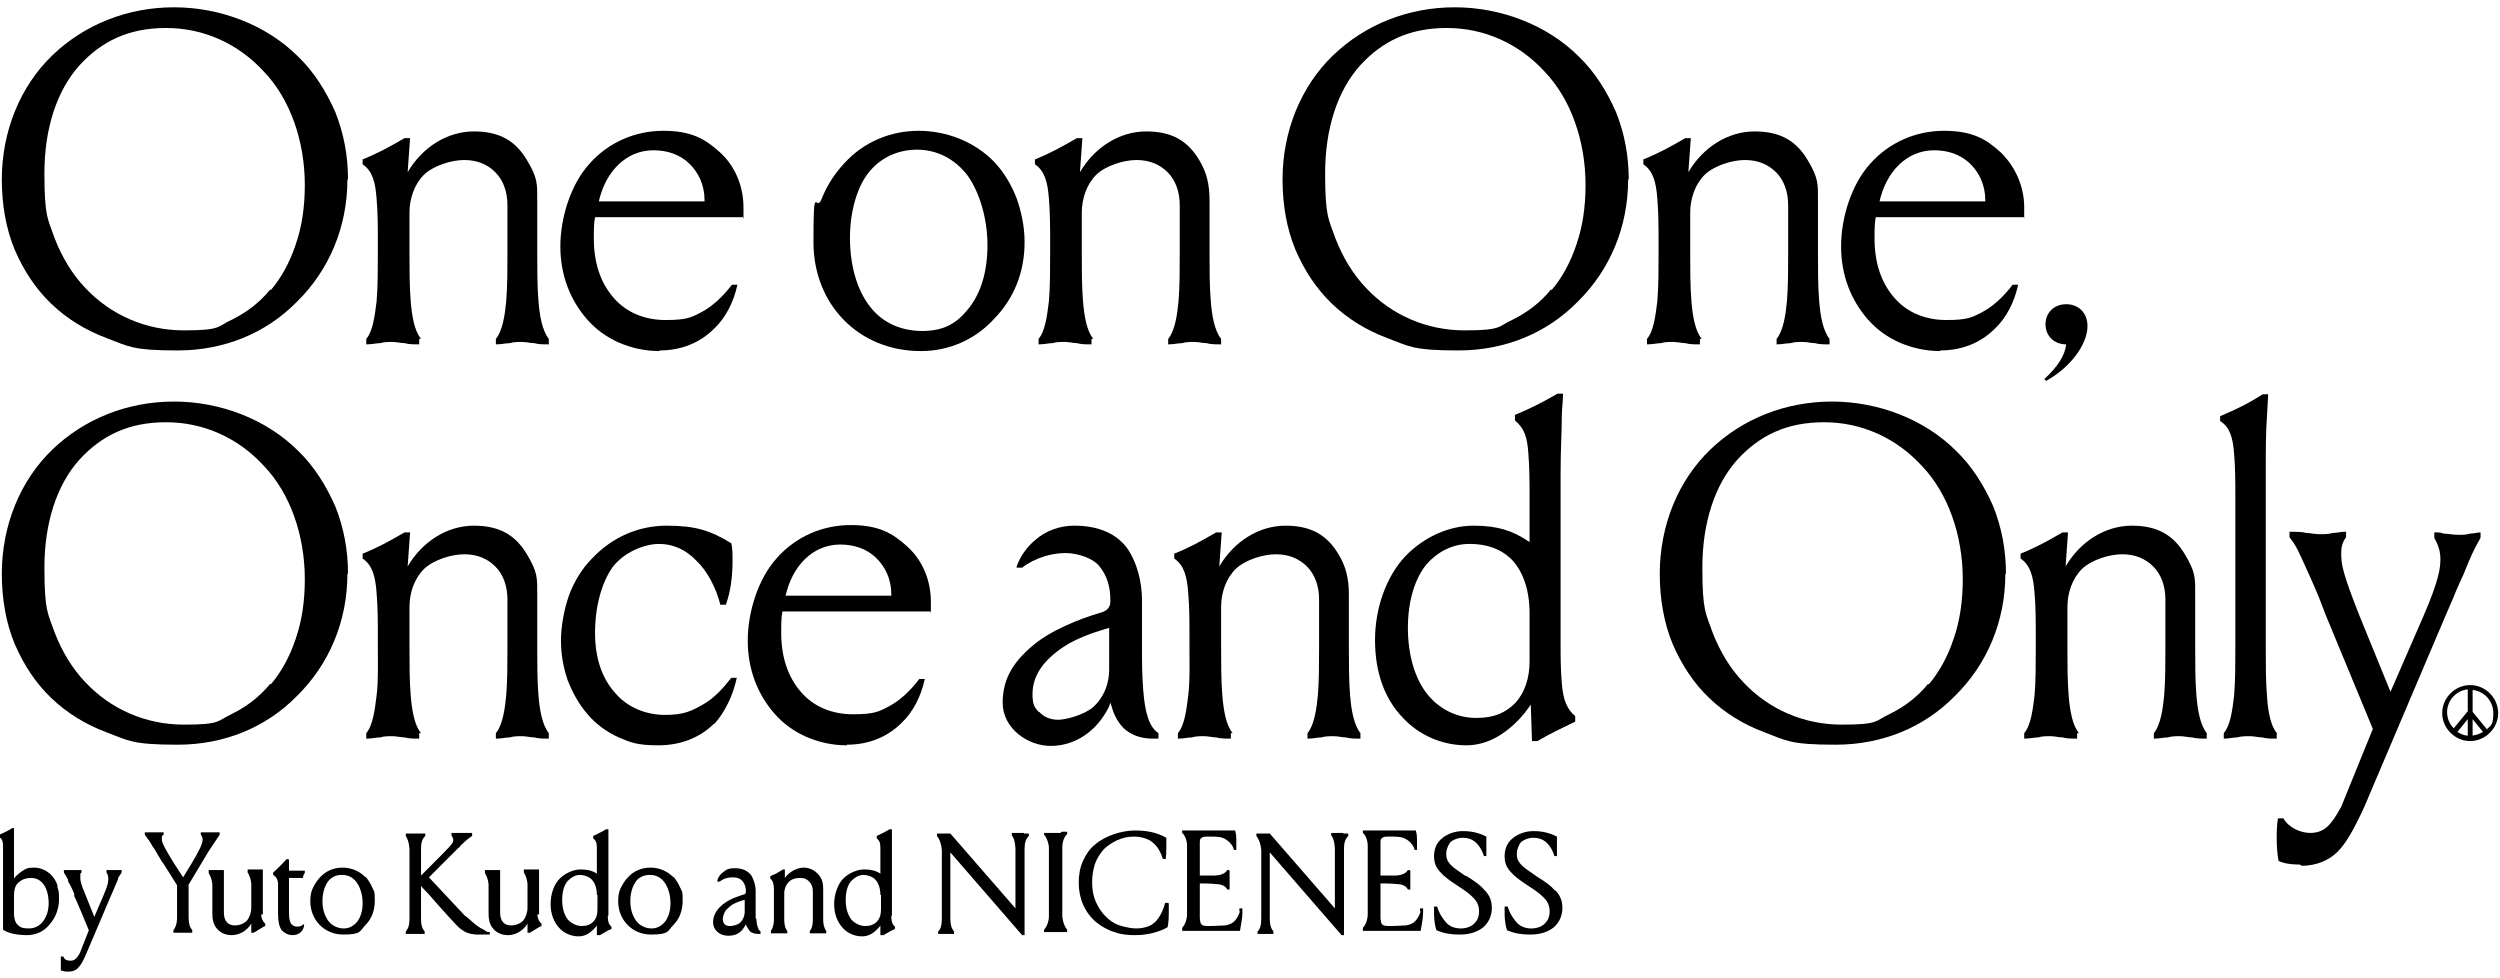
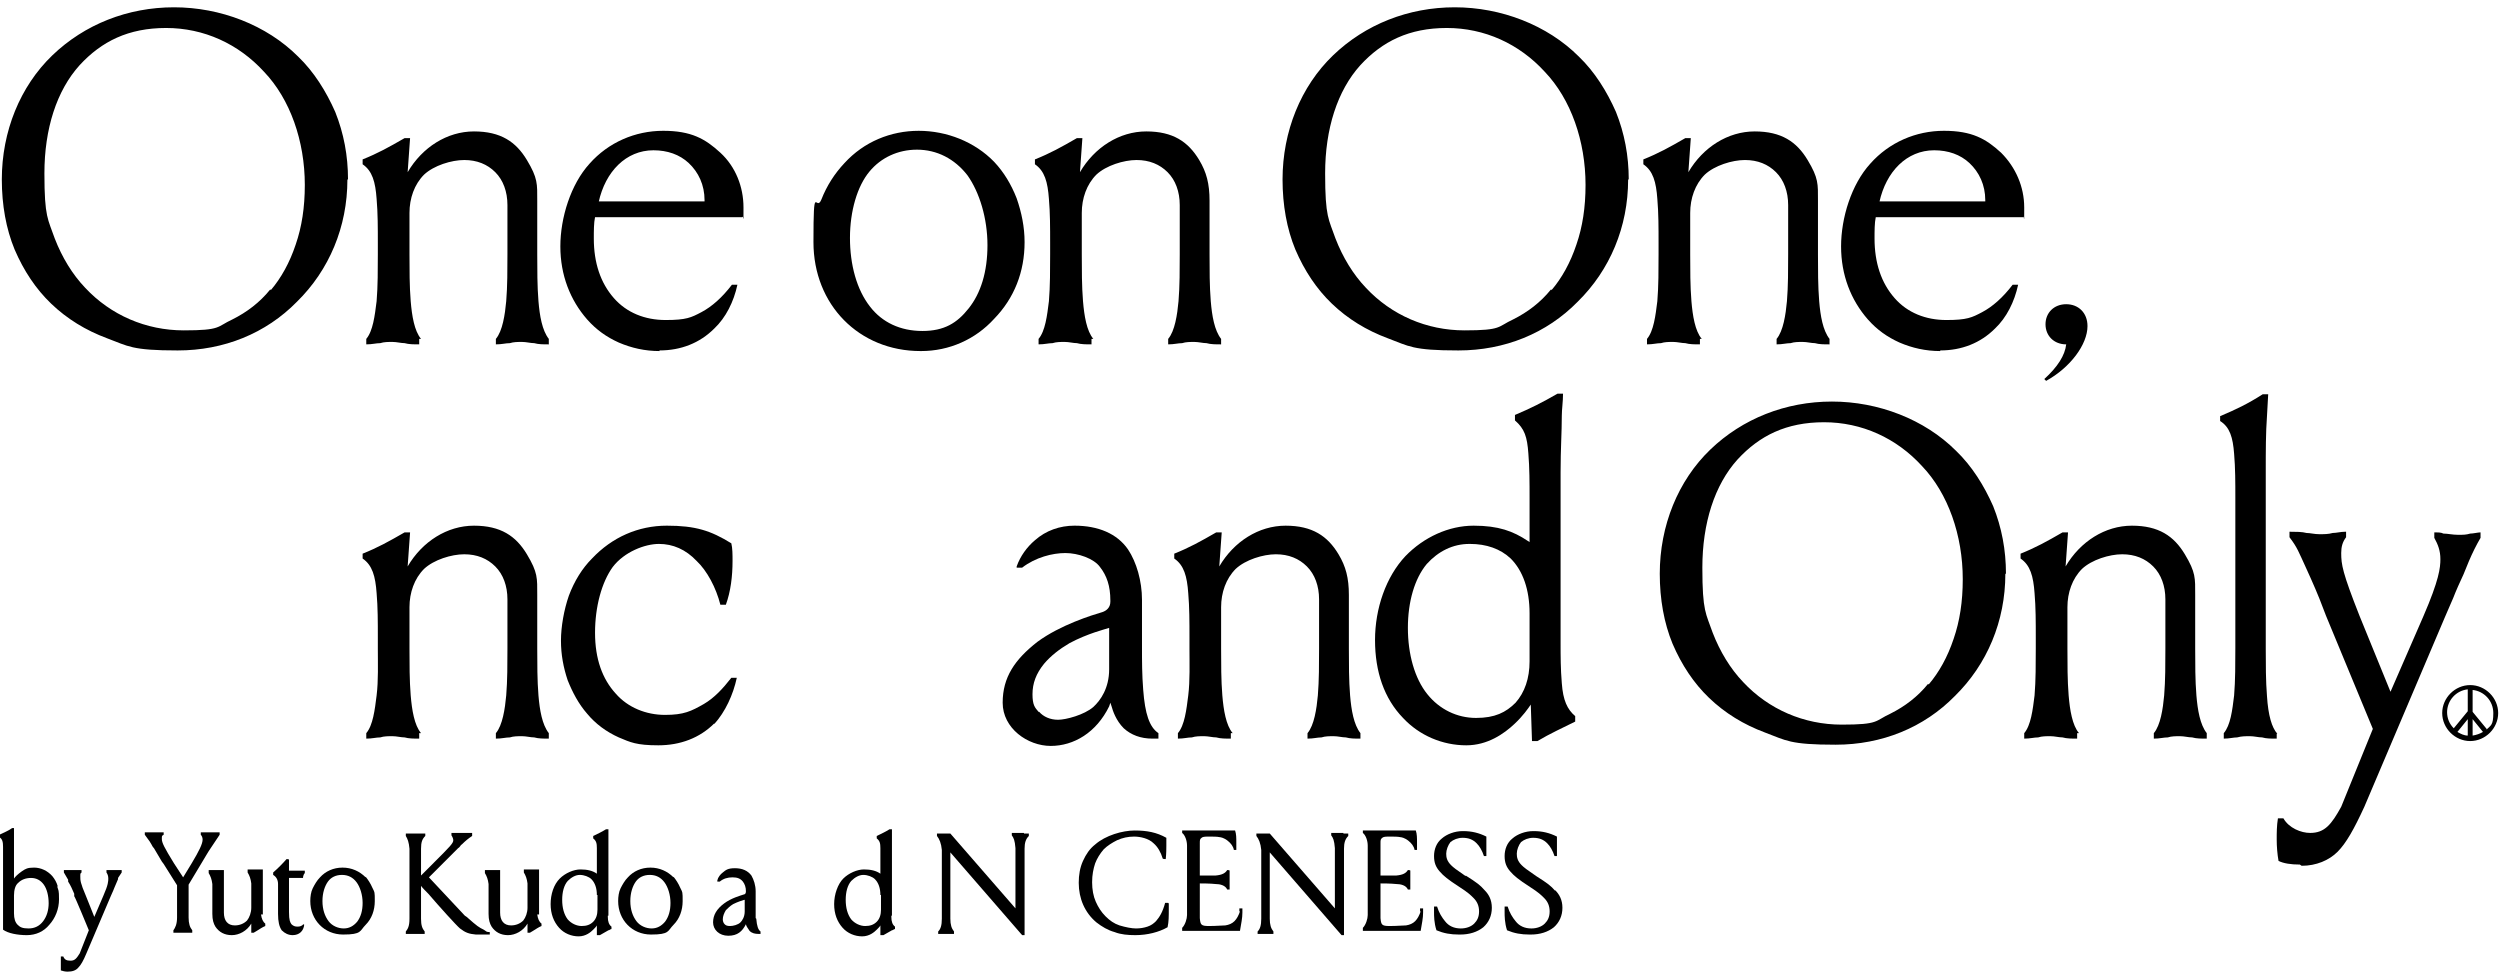
<svg xmlns="http://www.w3.org/2000/svg" id="_レイヤー_1" version="1.1" viewBox="0 0 410.9 160.7">
  <g>
    <path d="M57.1,29.5c0,7.8-3,14.9-8.3,20.1-5.1,5.2-12,8-19.6,8s-8.1-.7-11.6-2-6.6-3.2-9.2-5.7c-2.5-2.4-4.5-5.4-6-8.9-1.4-3.4-2.1-7.3-2.1-11.5,0-7.9,3-15.3,8.3-20.4C13.9,4,21,1.2,28.6,1.2s15.2,2.9,20.4,8.1c2.6,2.5,4.6,5.7,6.1,9.1,1.4,3.5,2.1,7.2,2.1,11.1h0ZM44.5,47.7c1.7-2,3.1-4.5,4.1-7.5,1-2.9,1.5-6.1,1.5-9.8,0-7.2-2.4-14.1-6.7-18.6-4.2-4.6-9.9-7.2-16.1-7.2s-10.6,2.2-14.2,6.1c-3.8,4.2-5.8,10.5-5.8,17.8s.6,7.5,1.7,10.7c1.2,3.1,2.9,5.9,5,8.1,4.2,4.5,10,7,16.2,7s5.4-.6,8-1.8c2.4-1.2,4.5-2.8,6.2-4.9h.1Z" />
    <path d="M68.9,55.7v.9h0c-.9,0-1.7,0-2.4-.2-.6,0-1.3-.2-2-.2s-1.4,0-2,.2c-.7,0-1.3.2-2.3.2h0v-.9c1.1-1.3,1.4-3.8,1.7-6.2.2-2.4.2-5.3.2-7.7v-1.9c0-2.4,0-4.9-.2-7.2-.2-2.8-.7-4.6-2.3-5.7v-.8c2.5-1,4.3-2,6.9-3.5h.9l-.4,5.6c2.4-4.1,6.5-6.7,10.9-6.7s6.9,1.7,8.7,4.7,1.7,3.9,1.7,6.7v8.8c0,2.4,0,5.3.2,7.7s.6,4.8,1.7,6.2v.9h0c-.9,0-1.7,0-2.4-.2-.6,0-1.3-.2-2-.2s-1.4,0-2,.2c-.7,0-1.3.2-2.3.2h0v-.9c1.1-1.3,1.5-4,1.7-6.2.2-2.4.2-5.3.2-7.7v-8.1c0-2.2-.7-4.1-2-5.4s-3-2-5.1-2-5,.9-6.6,2.4c-1.6,1.6-2.4,3.9-2.4,6.3v6.8c0,2.4,0,5.3.2,7.7s.6,4.9,1.7,6.2h-.3,0Z" />
    <path d="M108.4,57.7c-2.4,0-4.6-.5-6.7-1.4-2-.9-3.7-2.1-5.2-3.8-2.8-3.2-4.4-7.3-4.4-12s1.7-10.2,4.8-13.6c3.1-3.5,7.5-5.4,12.1-5.4s6.9,1.3,9.4,3.6,3.8,5.6,3.8,9,0,1.1-.2,1.6h-24.2c-.2.9-.2,2.3-.2,3.5,0,4,1.1,7.3,3.3,9.8,2.1,2.4,5.1,3.6,8.5,3.6s4.2-.4,5.9-1.3c1.7-.9,3.4-2.4,5-4.5h.9c-.6,2.8-1.9,5.4-3.8,7.2-2.4,2.4-5.5,3.6-9,3.6h0ZM98.3,33.1h17.5v-.2c0-2.5-1-4.6-2.6-6.1-1.5-1.4-3.5-2.1-5.8-2.1-4.5,0-7.9,3.5-9,8.5h0Z" />
    <path d="M151.3,57.7c-10.1,0-17.6-7.6-17.6-17.9s.4-4.8,1.3-7c.9-2.3,2.2-4.3,3.8-6,3.2-3.5,7.6-5.3,12.2-5.3s9.2,1.8,12.4,5.1c1.6,1.7,2.8,3.7,3.7,6,.8,2.3,1.3,4.7,1.3,7.2,0,4.9-1.7,9.2-5,12.6-3.1,3.4-7.4,5.3-12,5.3h0ZM150.7,24.6c-3.1,0-5.9,1.3-7.8,3.6-2,2.4-3.2,6.5-3.2,10.9s1.1,8.5,3.3,11.3c2,2.6,5,4,8.6,4s5.7-1.3,7.6-3.7c2-2.5,3.1-6,3.1-10.4s-1.3-8.7-3.3-11.5c-2.1-2.7-5-4.2-8.3-4.2h0Z" />
    <path d="M179.4,55.7v.9h0c-.9,0-1.7,0-2.4-.2-.6,0-1.3-.2-2-.2s-1.4,0-2,.2c-.7,0-1.3.2-2.3.2h0v-.9c1.1-1.3,1.4-3.8,1.7-6.2.2-2.4.2-5.3.2-7.7v-1.9c0-2.4,0-4.9-.2-7.2-.2-2.8-.7-4.6-2.3-5.7v-.8c2.5-1,4.3-2,6.9-3.5h.9l-.4,5.6c2.4-4.1,6.5-6.7,10.9-6.7s6.9,1.7,8.7,4.7c1.2,2,1.7,3.9,1.7,6.7v8.8c0,2.4,0,5.3.2,7.7s.6,4.8,1.7,6.2v.9h0c-.9,0-1.7,0-2.4-.2-.6,0-1.3-.2-2-.2s-1.4,0-2,.2c-.7,0-1.3.2-2.3.2h0v-.9c1.1-1.3,1.5-4,1.7-6.2.2-2.4.2-5.3.2-7.7v-8.1c0-2.2-.7-4.1-2-5.4s-3-2-5.1-2-5,.9-6.6,2.4c-1.6,1.6-2.4,3.9-2.4,6.3v6.8c0,2.4,0,5.3.2,7.7s.6,4.9,1.7,6.2h-.3,0Z" />
    <path d="M267.6,29.5c0,7.8-3,14.9-8.3,20.1-5.1,5.2-12,8-19.6,8s-8.1-.7-11.6-2-6.6-3.2-9.2-5.7c-2.5-2.4-4.5-5.4-6-8.9-1.4-3.4-2.1-7.3-2.1-11.5,0-7.9,3-15.3,8.3-20.4,5.3-5.1,12.4-7.9,20-7.9s15.2,2.9,20.4,8.1c2.6,2.5,4.6,5.7,6.1,9.1,1.4,3.5,2.1,7.2,2.1,11.1,0,0-.1,0-.1,0ZM255,47.7c1.7-2,3.1-4.5,4.1-7.5,1-2.9,1.5-6.1,1.5-9.8,0-7.2-2.4-14.1-6.7-18.6-4.2-4.6-9.9-7.2-16.1-7.2s-10.6,2.2-14.2,6.1c-3.8,4.2-5.8,10.5-5.8,17.8s.6,7.5,1.7,10.7c1.2,3.1,2.9,5.9,5,8.1,4.2,4.5,10,7,16.2,7s5.4-.6,8-1.8c2.4-1.2,4.5-2.8,6.2-4.9h.1Z" />
    <path d="M279.4,55.7v.9h0c-.9,0-1.7,0-2.4-.2-.6,0-1.3-.2-2-.2s-1.4,0-2,.2c-.7,0-1.3.2-2.3.2h0v-.9c1.1-1.3,1.4-3.8,1.7-6.2.2-2.4.2-5.3.2-7.7v-1.9c0-2.4,0-4.9-.2-7.2-.2-2.8-.7-4.6-2.3-5.7v-.8c2.5-1,4.3-2,6.9-3.5h.9l-.4,5.6c2.4-4.1,6.5-6.7,10.9-6.7s6.9,1.7,8.7,4.7,1.7,3.9,1.7,6.7v8.8c0,2.4,0,5.3.2,7.7s.6,4.8,1.7,6.2v.9h0c-.9,0-1.7,0-2.4-.2-.6,0-1.3-.2-2-.2s-1.4,0-2,.2c-.7,0-1.3.2-2.3.2h0v-.9c1.1-1.3,1.5-4,1.7-6.2.2-2.4.2-5.3.2-7.7v-8.1c0-2.2-.7-4.1-2-5.4s-3-2-5.1-2-5,.9-6.6,2.4c-1.6,1.6-2.4,3.9-2.4,6.3v6.8c0,2.4,0,5.3.2,7.7s.6,4.9,1.7,6.2h-.3Z" />
    <path d="M318.9,57.7c-2.4,0-4.6-.5-6.7-1.4-2-.9-3.7-2.1-5.2-3.8-2.8-3.2-4.4-7.3-4.4-12s1.7-10.2,4.8-13.6c3.1-3.5,7.5-5.4,12.1-5.4s6.9,1.3,9.4,3.6c2.4,2.4,3.8,5.6,3.8,9s0,1.1-.2,1.6h-24.2c-.2.9-.2,2.3-.2,3.5,0,4,1.1,7.3,3.3,9.8,2.1,2.4,5.1,3.6,8.5,3.6s4.2-.4,5.9-1.3c1.7-.9,3.4-2.4,5-4.5h.9c-.6,2.8-1.9,5.4-3.8,7.2-2.4,2.4-5.5,3.6-9,3.6h0ZM308.8,33.1h17.5v-.2c0-2.5-1-4.6-2.6-6.1-1.5-1.4-3.5-2.1-5.8-2.1-4.5,0-7.9,3.5-9,8.5h-.1Z" />
    <path d="M343.1,53.6c0,3-2.8,6.8-6.8,9l-.3-.3c2.2-2,3.4-3.9,3.6-5.7-2,0-3.4-1.4-3.4-3.3s1.4-3.3,3.4-3.3,3.5,1.4,3.5,3.6h0Z" />
-     <path d="M57.1,94.3c0,7.8-3,14.9-8.3,20.1-5.1,5.2-12,8-19.6,8s-8.1-.7-11.6-2-6.6-3.2-9.2-5.7c-2.5-2.4-4.5-5.4-6-8.9-1.4-3.4-2.1-7.3-2.1-11.5,0-7.9,3-15.3,8.3-20.4,5.3-5.1,12.4-7.9,20-7.9s15.2,2.9,20.4,8.1c2.6,2.5,4.6,5.7,6.1,9.1,1.4,3.5,2.1,7.2,2.1,11.1h0ZM44.5,112.5c1.7-2,3.1-4.5,4.1-7.5,1-2.9,1.5-6.1,1.5-9.8,0-7.2-2.4-14.1-6.7-18.6-4.2-4.6-9.9-7.2-16.1-7.2s-10.6,2.2-14.2,6.1c-3.8,4.2-5.8,10.5-5.8,17.8s.6,7.5,1.7,10.7c1.2,3.1,2.9,5.9,5,8.1,4.2,4.5,10,7,16.2,7s5.4-.6,8-1.8c2.4-1.2,4.5-2.8,6.2-4.9h.1Z" />
    <path d="M68.9,120.5v.9h0c-.9,0-1.7,0-2.4-.2-.6,0-1.3-.2-2-.2s-1.4,0-2,.2c-.7,0-1.3.2-2.3.2h0v-.9c1.1-1.3,1.4-3.8,1.7-6.2s.2-5.3.2-7.7v-1.9c0-2.4,0-4.9-.2-7.2-.2-2.8-.7-4.6-2.3-5.7v-.8c2.5-1,4.3-2,6.9-3.5h.9l-.4,5.6c2.4-4.1,6.5-6.7,10.9-6.7s6.9,1.7,8.7,4.7,1.7,3.9,1.7,6.7v8.8c0,2.4,0,5.3.2,7.7.2,2.4.6,4.8,1.7,6.2v.9h0c-.9,0-1.7,0-2.4-.2-.6,0-1.3-.2-2-.2s-1.4,0-2,.2c-.7,0-1.3.2-2.3.2h0v-.9c1.1-1.3,1.5-4,1.7-6.2.2-2.4.2-5.3.2-7.7v-8.1c0-2.2-.7-4.1-2-5.4s-3-2-5.1-2-5,.9-6.6,2.4c-1.6,1.6-2.4,3.9-2.4,6.3v6.8c0,2.4,0,5.3.2,7.7s.6,4.9,1.7,6.2h-.3,0Z" />
    <path d="M117.4,118.9c-2.4,2.4-5.6,3.6-9.2,3.6s-4.6-.5-6.5-1.3c-2-.9-3.8-2.2-5.2-3.9-1.4-1.6-2.4-3.5-3.2-5.5-.7-2.1-1.1-4.2-1.1-6.5s.5-5.1,1.3-7.4c.9-2.4,2.2-4.5,3.8-6.1,3.3-3.5,7.6-5.4,12.3-5.4s7.2.8,10.6,2.9h0c.2.8.2,1.9.2,2.9,0,2.5-.3,5-1.1,7.2h-.9c-.7-2.8-2.2-5.6-3.9-7.2-1.8-1.9-3.9-2.8-6.2-2.8s-5.7,1.3-7.6,3.8c-1.8,2.5-2.9,6.5-2.9,10.8s1.2,7.6,3.4,10c2,2.3,5,3.5,8.1,3.5s4.3-.6,6.4-1.8c1.7-1,3.1-2.5,4.5-4.3h.9c-.6,2.8-1.9,5.6-3.7,7.6h0Z" />
-     <path d="M139.2,122.5c-2.4,0-4.6-.5-6.7-1.4-2-.9-3.7-2.1-5.2-3.8-2.8-3.2-4.4-7.3-4.4-12s1.7-10.2,4.8-13.6c3.1-3.5,7.5-5.4,12.1-5.4s6.9,1.3,9.4,3.6,3.8,5.6,3.8,9,0,1.1-.2,1.6h-24.2c-.2.9-.2,2.3-.2,3.5,0,4,1.1,7.3,3.3,9.8,2.1,2.4,5.1,3.6,8.5,3.6s4.2-.4,5.9-1.3,3.4-2.4,5-4.5h.9c-.6,2.8-1.9,5.4-3.8,7.2-2.4,2.4-5.5,3.6-9,3.6h0ZM129,97.9h17.5v-.2c0-2.5-1-4.6-2.6-6.1-1.5-1.4-3.5-2.1-5.8-2.1-4.5,0-7.9,3.5-9,8.5h0Z" />
    <path d="M189.4,121.4c-1.9,0-3.5-.6-4.7-1.7-1.3-1.3-1.8-2.9-2-3.6l-.2-.6-.2.6c-2.1,4.3-5.8,6.5-9.6,6.5s-7.9-2.9-7.9-7.1,2-7.1,5.7-10c3.8-2.8,9-4.4,10.7-4.9.6-.2,1.3-.7,1.3-1.7v-.2c0-2.4-.6-4.1-1.7-5.5-1-1.4-3.6-2.3-5.7-2.3s-4.9.7-7.1,2.4h-.9v-.2c.6-1.7,1.7-3.2,3-4.3,1.8-1.6,4.1-2.4,6.5-2.4,3.9,0,7,1.3,8.8,3.9,1.4,2.1,2.3,5.2,2.3,8.3v7.7c0,2.4,0,4.6.2,7.1.3,3.9,1,6.1,2.5,7.1v.9h-1ZM170.8,117c.7.8,1.8,1.3,3.1,1.3s4.3-.8,5.8-2.1c1.2-1.1,2.6-3.1,2.6-6.2v-6.8c-.6.2-3.5.9-6.5,2.5-1.7,1-3.1,2.1-4.2,3.4-1.3,1.6-1.9,3.2-1.9,5s.4,2.2,1,2.9h0Z" />
    <path d="M202.3,120.5v.9h0c-.9,0-1.7,0-2.4-.2-.6,0-1.3-.2-2-.2s-1.4,0-2,.2c-.7,0-1.3.2-2.3.2h0v-.9c1.1-1.3,1.4-3.8,1.7-6.2s.2-5.3.2-7.7v-1.9c0-2.4,0-4.9-.2-7.2-.2-2.8-.7-4.6-2.3-5.7v-.8c2.5-1,4.3-2,6.9-3.5h.9l-.4,5.6c2.4-4.1,6.5-6.7,10.9-6.7s6.9,1.7,8.7,4.7c1.2,2,1.7,3.9,1.7,6.7v8.8c0,2.4,0,5.3.2,7.7.2,2.4.6,4.8,1.7,6.2v.9h0c-.9,0-1.7,0-2.4-.2-.6,0-1.3-.2-2-.2s-1.4,0-2,.2c-.7,0-1.3.2-2.3.2h0v-.9c1.1-1.3,1.5-4,1.7-6.2.2-2.4.2-5.3.2-7.7v-8.1c0-2.2-.7-4.1-2-5.4s-3-2-5.1-2-5,.9-6.6,2.4c-1.6,1.6-2.4,3.9-2.4,6.3v6.8c0,2.4,0,5.3.2,7.7s.6,4.9,1.7,6.2h-.3,0Z" />
    <path d="M241,122.5c-3.9,0-7.7-1.6-10.4-4.5-3.1-3.2-4.6-7.6-4.6-12.8s1.8-10.4,5-13.8c3-3.1,7.1-5,11.2-5s6.5.9,8.9,2.5l.3.2v-7.3c0-2.4,0-4.9-.2-7.3-.2-2.7-.6-4-2.2-5.4v-.9c2.6-1.1,4.4-2,7-3.5h.9c0,1.3-.2,2.6-.2,3.6,0,2.8-.2,5.4-.2,9.4v27.8c0,2.4,0,4.4.2,6.8.2,2.8.9,4.3,2.2,5.4v.9c-2,1-4.2,2-6.2,3.2h-.9l-.2-6c-.4.6-1.3,1.9-2.7,3.2-1.7,1.6-4.4,3.5-7.9,3.5h0ZM241.5,89.4c-2.7,0-5.1,1.2-7,3.3-2,2.4-3.1,6.2-3.1,10.5s1.1,8.3,3.2,10.9c2,2.5,4.9,3.9,8,3.9s4.9-.9,6.5-2.5c1.5-1.7,2.3-4,2.3-6.8v-7.9c0-3.9-1.1-7-3.1-9-1.7-1.6-4-2.4-6.7-2.4h0Z" />
    <path d="M329.6,94.3c0,7.8-3,14.9-8.3,20.1-5.1,5.2-12,8-19.6,8s-8.1-.7-11.6-2-6.6-3.2-9.2-5.7c-2.5-2.4-4.5-5.4-6-8.9-1.4-3.4-2.1-7.3-2.1-11.5,0-7.9,3-15.3,8.3-20.4s12.4-7.9,20-7.9,15.2,2.9,20.4,8.1c2.6,2.5,4.6,5.7,6.1,9.1,1.4,3.5,2.1,7.2,2.1,11.1h0ZM317,112.5c1.7-2,3.1-4.5,4.1-7.5,1-2.9,1.5-6.1,1.5-9.8,0-7.2-2.4-14.1-6.7-18.6-4.2-4.6-9.9-7.2-16.1-7.2s-10.6,2.2-14.2,6.1c-3.8,4.2-5.8,10.5-5.8,17.8s.6,7.5,1.7,10.7c1.2,3.1,2.9,5.9,5,8.1,4.2,4.5,10,7,16.2,7s5.4-.6,8-1.8c2.4-1.2,4.5-2.8,6.2-4.9h0Z" />
    <path d="M341.4,120.5v.9h0c-.9,0-1.7,0-2.4-.2-.6,0-1.3-.2-2-.2s-1.4,0-2,.2c-.7,0-1.3.2-2.3.2h0v-.9c1.1-1.3,1.4-3.8,1.7-6.2.2-2.4.2-5.3.2-7.7v-1.9c0-2.4,0-4.9-.2-7.2-.2-2.8-.7-4.6-2.3-5.7v-.8c2.5-1,4.3-2,6.9-3.5h.9l-.4,5.6c2.4-4.1,6.5-6.7,10.9-6.7s6.9,1.7,8.7,4.7,1.7,3.9,1.7,6.7v8.8c0,2.4,0,5.3.2,7.7.2,2.4.6,4.8,1.7,6.2v.9h0c-.9,0-1.7,0-2.4-.2-.6,0-1.3-.2-2-.2s-1.4,0-2,.2c-.7,0-1.3.2-2.3.2h0v-.9c1.1-1.3,1.5-4,1.7-6.2.2-2.4.2-5.3.2-7.7v-8.1c0-2.2-.7-4.1-2-5.4s-3-2-5.1-2-5,.9-6.6,2.4c-1.6,1.6-2.4,3.9-2.4,6.3v6.8c0,2.4,0,5.3.2,7.7.2,2.4.6,4.9,1.7,6.2h-.3Z" />
    <path d="M374.2,120.5v.9h0c-1,0-1.7,0-2.4-.2-.6,0-1.3-.2-2-.2s-1.4,0-2.1.2c-.6,0-1.3.2-2.2.2h0v-.9c1.1-1.3,1.4-3.7,1.7-6.2.2-2.4.2-5.4.2-7.8v-24.7c0-2.4,0-4.9-.2-7.2-.2-2.7-.7-4.4-2.3-5.4v-.8c2.6-1.1,4.5-2,7-3.6h.9l-.2,3.6c-.2,2.8-.2,5.4-.2,9.4v28.8c0,2.4,0,5.4.2,7.8.2,3.2.8,5.2,1.7,6.2h-.1Z" />
    <path d="M378,142.1c-1.5,0-2.7-.2-3.5-.6-.2-1.1-.3-2.4-.3-3.5s0-2.3.2-3.5h.9c.9,1.6,2.9,2.4,4.4,2.4,2.4,0,3.5-1.4,5.1-4.3l5.2-12.8-7.7-18.6-.5-1.3c-.7-1.9-1.7-4.2-2.8-6.6-1.2-2.6-1.4-3.3-2.7-5v-.9h.2c.8,0,1.9,0,2.6.2.6,0,1.3.2,2.1.2s1.5,0,2.2-.2c.6,0,1.3-.2,2-.2h.2v.9c-.6.8-.8,1.6-.8,2.6,0,1.9.2,3.2,3,10.3l5.1,12.5,5.4-12.4c2.6-6,2.8-8,2.8-9.4s-.4-2.4-1-3.5v-.9h.2c.4,0,.9,0,1.3.2.7,0,1.5.2,2.4.2s1.3,0,2-.2c.5,0,1.3-.2,1.7-.2h0v.9c-.7,1.2-1.3,2.4-1.9,3.8l-.9,2.2c-.6,1.3-1.2,2.6-1.7,3.9l-1.3,3-13.3,31.3c-1.7,3.7-3,6-4.4,7.4s-3.5,2.3-5.9,2.3l-.3-.2h0Z" />
  </g>
  <path d="M406,112.6c-2.5,0-4.6,2.1-4.6,4.6s2.1,4.6,4.6,4.6,4.6-2.1,4.6-4.6-2.1-4.6-4.6-4.6ZM405.6,120.9c-.6,0-1.2-.3-1.7-.6l1.7-2.1v2.7ZM406.4,118.2l1.7,2.1c-.5.3-1.1.5-1.7.6v-2.7ZM402.2,117.1c0-2,1.5-3.6,3.4-3.8v3.6l-2.3,2.8c-.7-.7-1.1-1.6-1.1-2.7h0ZM408.7,119.8l-2.3-2.8v-3.6c1.9.2,3.4,1.8,3.4,3.8s-.4,2-1.1,2.7h0Z" />
  <g>
    <path d="M9.5,145.7c-.2-.7-.5-1.2-.9-1.7-.8-.9-1.9-1.4-3-1.4s-1.4.2-2,.6c-.7.5-1.1.9-1.3,1.2v-8.3h-.3c-.7.5-1.3.7-2.1,1.1H-.1v.4H-.1c.5.3.6.8.6,1.6v13.6H.5c.8.6,2.4.9,3.9.9s2.8-.6,3.7-1.7c1-1.1,1.6-2.6,1.6-4.2s-.1-1.4-.3-2.1h.1,0ZM8,148.4c0,1.2-.3,2.2-.9,3-.6.8-1.4,1.2-2.4,1.2s-1.4-.2-1.8-.6c-.4-.4-.6-1-.6-1.9v-2.9c0-.9.2-1.7.7-2.1.5-.5,1.2-.8,2.1-.8s1.6.4,2.1,1.1c.5.7.8,1.8.8,3.1h0Z" />
    <path d="M19.3,143h-1.8v.4h0c.2.3.3.6.3,1s0,1-.8,2.8l-1.5,3.5-1.4-3.5c-.9-2.1-.9-2.5-.9-3.1s0-.5.2-.7h0v-.4h-2.9v.4h0c.3.5.4.7.7,1.2v.3c.4.6.7,1.3,1,2v.4c.1,0,2.4,5.6,2.4,5.6l-1.5,3.8c-.5.8-.8,1.2-1.5,1.2s-1-.2-1.2-.7h-.4v2.3h0c.3.1.7.2,1.1.2.8,0,1.4-.2,1.8-.7.4-.4.8-1.1,1.3-2.3l4-9.4.4-.9c.1-.3.3-.7.5-1.2l.3-.7v-.2c.2-.3.4-.6.6-.9h0v-.4h-.7Z" />
    <path d="M35.7,136.8h-2.7v.4h0c.2.2.3.5.3.8,0,.7-.6,1.9-1.8,3.9l-1.4,2.3-1.5-2.3c-1.6-2.6-2-3.4-2-4s0-.5.3-.7h0v-.4h-3.1v.4h0c.3.4.5.7.8,1.1l.3.5c.1.2.2.4.4.6l1.3,2.2.3.4,2.2,3.5v5.3c0,1.1-.3,1.7-.6,2.1h0v.4h3.1v-.4h0c-.4-.5-.6-1.1-.6-2.1v-5.4l2.1-3.5h0c.5-.8,1.1-1.9,1.6-2.6l1.4-2.1v-.4s-.4,0-.4,0Z" />
    <path d="M43.2,150.4v-7.5h-2.5v.5h0c.3.5.5,1,.6,1.8v4c0,.8-.3,1.6-.7,2.1-.5.5-1.2.8-2,.8-1.2,0-1.8-.8-1.8-2.1v-7h-2.5v.5h0c.3.5.5,1,.6,1.8v4.9c0,1,.2,1.6.5,2.1.6.9,1.5,1.4,2.7,1.4s2.5-.7,3.2-1.9v1.5h.4l.5-.3c.5-.3.9-.6,1.4-.8h0v-.4h0c-.4-.3-.6-.8-.7-1.5h.3Z" />
    <path d="M49.9,151.9c-.3.3-.6.4-1,.4s-.7-.1-1-.4c-.2-.3-.4-.6-.4-2v-5.6h2.3s0-.5.3-.8h0v-.4h-2.6v-1.8h0c0-.1-.4-.1-.4-.1h0c-.7.8-1.4,1.5-2.2,2.2h0v.4h0c.5.3.8.8.8,1.5v4.9c0,1.3.2,2.1.6,2.7.5.5,1.1.8,1.8.8,1.1,0,1.8-.7,1.9-1.7h0c0-.1-.4-.1-.4-.1h.3Z" />
    <path d="M60.1,144.2c-1-1-2.3-1.6-3.8-1.6s-2.8.6-3.7,1.6c-.5.5-.9,1.2-1.2,1.8s-.4,1.4-.4,2.1c0,3.1,2.3,5.5,5.4,5.5s2.7-.6,3.7-1.6,1.5-2.4,1.5-3.9,0-1.4-.4-2.2c-.3-.7-.7-1.3-1.1-1.8h0ZM59.6,148.4c0,1.3-.3,2.3-.9,3.1-.6.7-1.3,1.1-2.2,1.1s-1.9-.4-2.5-1.2-1-1.9-1-3.3.4-2.5.9-3.2,1.3-1.1,2.3-1.1,1.8.4,2.4,1.2c.6.8,1,2.1,1,3.4Z" />
    <path d="M79.5,152.8h0c-.8-.4-1-.5-2.8-2.1l-.3-.2-5.9-6.3,2.2-2.2,2.6-2.6c.2-.1.3-.3.4-.4,0,0,0-.1.2-.2.6-.6,1.1-1,1.7-1.4h0v-.5h-3.4v.4h0c.2.3.3.6.3.8,0,.5-.5,1-3.2,3.7l-2.1,2.1v-4.4c0-1.1.2-1.6.7-2.1h0v-.4h-3.2v.4h0c.3.5.5,1,.6,2.1v11.5c0,1.3-.3,1.7-.6,2.1h0v.4h3.1v-.4h0c-.4-.5-.6-1-.6-2.1v-5.4c.2.3.7.8,1.2,1.3,1.8,2.1,4.6,5.2,5.2,5.7.9.7,1.5.9,2.6,1h2.3v-.4h0c-.2,0-.5,0-.7-.2l-.3-.2h0Z" />
    <path d="M88.6,150.4v-7.5h-2.5v.5h0c.3.5.5,1,.6,1.8v4c0,.8-.3,1.6-.7,2.1-.5.5-1.2.8-2,.8-1.2,0-1.8-.8-1.8-2.1v-7h-2.5v.5h0c.3.5.5,1,.6,1.8v4.9c0,1,.2,1.6.5,2.1.6.9,1.5,1.4,2.7,1.4s2.5-.7,3.2-1.9v1.5h.4l.5-.3c.5-.3.9-.6,1.4-.8h0v-.4h0c-.4-.3-.6-.8-.7-1.5h.3Z" />
    <path d="M100,150.5v-13.1h0v-1.1h-.4c-.8.5-1.3.7-2.1,1.1h0v.4h0c.5.4.6.8.6,1.6v4.2c-.7-.5-1.6-.7-2.7-.7s-2.5.6-3.4,1.5c-1,1-1.5,2.6-1.5,4.2s.5,2.9,1.4,3.9c.8.9,2,1.4,3.2,1.4s2-.7,2.4-1.1c.3-.3.5-.5.6-.7v1.6h.5c.5-.3.9-.5,1.4-.8.2,0,.3-.2.5-.2h0v-.4h0c-.4-.3-.6-.8-.6-1.6v-.2h0ZM98.2,147.1v2.4c0,.8-.2,1.5-.7,2s-1.1.7-1.9.7-1.7-.4-2.3-1.1c-.6-.8-.9-1.9-.9-3.2s.3-2.4.9-3.1c.6-.6,1.3-1,2-1s1.5.3,1.9.7c.6.6.9,1.5.9,2.6h0Z" />
    <path d="M110.7,144.2c-1-1-2.3-1.6-3.8-1.6s-2.8.6-3.7,1.6c-.5.5-.9,1.2-1.2,1.8-.3.6-.4,1.4-.4,2.1,0,3.1,2.3,5.5,5.4,5.5s2.7-.6,3.7-1.6,1.5-2.4,1.5-3.9,0-1.4-.4-2.2c-.3-.7-.7-1.3-1.1-1.8h0ZM110.2,148.4c0,1.3-.3,2.3-.9,3.1-.6.7-1.3,1.1-2.2,1.1s-1.9-.4-2.5-1.2-1-1.9-1-3.3.4-2.5.9-3.2,1.3-1.1,2.3-1.1,1.8.4,2.4,1.2,1,2.1,1,3.4Z" />
    <path d="M124.2,150.9v-4.4c0-1-.3-1.9-.7-2.6-.6-.8-1.5-1.2-2.7-1.2s-1.5.3-2,.7c-.4.3-.8.8-.9,1.3v.2h.4c.6-.5,1.3-.7,2.1-.7s1.3.2,1.7.7c.3.4.5.9.5,1.6h0c0,.4-.2.5-.3.5-.6.2-2.1.6-3.3,1.5-1.2.9-1.8,1.9-1.8,3.1s1,2.2,2.5,2.2,2.3-.7,2.9-1.9c0,.2.3.7.6,1.1.4.4.9.5,1.5.5h.3v-.4h0c-.4-.3-.6-.9-.7-2.1h0ZM122.4,147.9v1.9c0,.9-.4,1.5-.7,1.8-.4.4-1.2.6-1.7.6s-.7-.1-.9-.3c-.2-.2-.3-.5-.3-.8,0-.5.2-1,.5-1.5.3-.3.7-.7,1.2-1,.8-.4,1.5-.6,1.8-.7h0Z" />
-     <path d="M135.3,151.1v-4.9c0-.9-.1-1.5-.5-2.1-.6-.9-1.6-1.5-2.7-1.5s-2.4.7-3.1,1.7v-1.4h-.3c-.8.5-1.3.8-2.1,1.1h0v.4h0c.4.3.6.9.6,1.7v5.1c0,.7-.2,1.4-.5,1.8h0v.4h2.7v-.4h0c-.4-.4-.5-1.3-.5-1.8v-4.4c0-.7.3-1.4.7-1.8.5-.5,1.1-.7,1.9-.7s1.1.2,1.5.6c.4.4.6.9.6,1.6v4.7c0,.9-.2,1.5-.5,1.8h0v.4h2.7v-.4h0c-.4-.5-.5-1.3-.5-1.8h0Z" />
    <path d="M146.6,150.5v-13.1h0v-1.1h-.4c-.8.5-1.3.7-2.1,1.1h0v.4h0c.5.4.6.8.6,1.6v4.2c-.7-.5-1.6-.7-2.7-.7s-2.5.6-3.4,1.5-1.5,2.6-1.5,4.2.5,2.9,1.4,3.9c.8.9,2,1.4,3.2,1.4s2-.7,2.4-1.1c.3-.3.5-.5.6-.7v1.6h.5c.5-.3.9-.5,1.4-.8.2,0,.3-.2.5-.2h0v-.4h0c-.4-.3-.6-.8-.6-1.6v-.2h.1ZM144.8,147.1v2.4c0,.8-.2,1.5-.7,2s-1.1.7-1.9.7-1.7-.4-2.3-1.1c-.6-.8-.9-1.9-.9-3.2s.3-2.4.9-3.1c.6-.6,1.3-1,2-1s1.5.3,1.9.7c.6.6.9,1.5.9,2.6h.1Z" />
    <path d="M168.3,136.9h-2v.4h0c.3.4.5.8.6,2.1v9.9l-10.7-12.3h-2.2v.4h0c.4.5.7,1.2.8,2.3v11.3c0,1.1-.2,1.7-.6,2.1h0v.4h2.6v-.4h0c-.4-.5-.6-1.1-.6-2.1v-10.9l11.8,13.6h.4v-14.2c0-1,.2-1.6.7-2.1h0v-.4h-.8Z" />
-     <path d="M174.3,136.9h-2.7v.3h0c.5.5.8,1.6.8,2.1v11.4c0,.6-.3,1.6-.8,2.1h0v.4h3.8v-.4h0c-.3-.3-.7-1.1-.8-2.2h0v-11.3h0c0-1.2.5-2,.8-2.2h0v-.4h-.9l-.2.2h0Z" />
    <path d="M192,148.4h-.5c-.4,1.5-.9,2.3-1.5,3-.4.4-.8.7-1.4.9-.6.2-1.2.3-1.9.3s-1.7-.2-2.7-.5c-.9-.3-1.6-.8-2.3-1.5s-1.2-1.5-1.6-2.4c-.4-.9-.6-2-.6-3.2s.2-2.2.5-3.1c.3-.8.8-1.6,1.4-2.3.6-.6,1.4-1.1,2.2-1.5.9-.4,1.8-.6,2.8-.6s2.4.3,3.2,1.1c.7.6,1.2,1.5,1.5,2.5h0c0,.1.5.1.5.1h0c.1-.9.1-1.8.1-2.2v-1.3h0c-1.6-.9-3.2-1.2-5.2-1.2s-4.8.8-6.5,2.3c-.9.7-1.5,1.6-2,2.7-.5,1.1-.7,2.3-.7,3.6,0,2.6,1,4.9,2.9,6.5.9.7,1.9,1.3,3,1.6,1,.4,2.2.5,3.4.5,2,0,3.9-.5,5.3-1.3h0c.2-.9.2-1.8.2-3s0-.7,0-.9h0Z" />
    <path d="M203.8,149.8c-.2.6-.5,1.2-.9,1.6-.4.4-.9.6-1.5.7-.6,0-1.4.1-2.7.1s-1.4-.2-1.5-1.3v-5.7c.3,0,1.7,0,2.6.1.7,0,1.6.2,1.9.9h.4v-3.1h0c0-.1-.4-.1-.4-.1h0c-.3.5-.8.8-1.9.9h-2.6v-5.3c0-.5,0-.7.3-.9.1-.1.3-.2,1-.2,1,0,1.5,0,2,.1.1,0,.7.1,1.3.6.5.4.9.9,1,1.5h.4v-1.2c0-.8,0-1.4-.2-2h-8.7v.4h0c.5.4.8,1.3.8,2.1v11.4c0,.6-.3,1.6-.8,2.1h0v.5h9.5c.2-1.2.4-2.1.4-3v-.7h-.5v.5h0Z" />
    <path d="M220.8,136.9h-2v.4h0c.3.4.5.8.6,2.1v9.9l-10.7-12.3h-2.2v.4h0c.4.5.7,1.2.8,2.3v11.3c0,1.1-.2,1.7-.6,2.1h0v.4h2.6v-.4h0c-.4-.5-.6-1.1-.6-2.1v-10.9l11.8,13.6h.4v-14.2c0-1,.2-1.6.7-2.1h0v-.4h-.8Z" />
    <path d="M233.5,149.8c-.2.6-.5,1.2-.9,1.6-.4.4-.9.6-1.5.7-.6,0-1.4.1-2.7.1s-1.4-.2-1.5-1.3v-5.7c.3,0,1.7,0,2.6.1.7,0,1.6.2,1.9.9h.4v-3.1h0c0-.1-.4-.1-.4-.1h0c-.3.5-.8.8-1.9.9h-2.6v-5.3c0-.5,0-.7.3-.9.1-.1.3-.2,1-.2,1,0,1.5,0,2,.1.1,0,.7.1,1.3.6.5.4.9.9,1,1.5h.4v-1.2c0-.8,0-1.4-.2-2h-8.7v.4h0c.5.4.8,1.3.8,2.1v11.4c0,.6-.3,1.6-.8,2.1h0v.5h9.5c.2-1.2.4-2.1.4-3v-.7h-.5v.5h0Z" />
    <path d="M240.9,144c-1.6-1.1-2-1.4-2.4-1.8-.7-.7-.8-1.3-.8-1.9s.3-1.4.7-1.9c.5-.4,1.2-.7,2-.7h0c1,0,1.7.3,2.3.9.5.5.9,1.2,1.2,2.1h.4v-3.2h0c-1.2-.6-2.4-.9-3.8-.9h-.1c-1.3,0-2.6.5-3.4,1.2-.9.7-1.3,1.8-1.3,2.9s.3,1.8.9,2.5c.7.8,1.3,1.3,3.3,2.6,1.4.9,1.8,1.3,2.3,1.8h0c.6.6.9,1.3.9,2.2s-.3,1.5-.8,2-1.3.8-2.2.8h0c-1.1,0-2-.4-2.6-1.2-.5-.6-1-1.4-1.3-2.4h-.5v.9c0,.6,0,1.8.4,3h0c1.2.5,2.3.7,3.7.7h.2c1.5,0,2.8-.4,3.8-1.2.9-.8,1.4-1.9,1.4-3.2s-.5-2.2-1.2-2.9c-.7-.8-1.2-1.2-3.1-2.4h0Z" />
    <path d="M255.6,146.4c-.7-.8-1.2-1.2-3.1-2.4-1.6-1.1-2-1.4-2.4-1.8-.7-.7-.8-1.3-.8-1.9s.3-1.4.7-1.9c.5-.4,1.2-.7,2-.7h0c1,0,1.7.3,2.3.9.5.5.9,1.2,1.2,2.1h.4v-3.2h0c-1.2-.6-2.4-.9-3.8-.9h-.1c-1.3,0-2.6.5-3.4,1.2-.9.7-1.3,1.8-1.3,2.9s.3,1.8.9,2.5c.7.8,1.3,1.3,3.3,2.6,1.4.9,1.8,1.3,2.3,1.8h0c.6.6.9,1.3.9,2.2s-.3,1.5-.8,2-1.3.8-2.2.8h0c-1.1,0-2-.4-2.6-1.2-.5-.6-1-1.4-1.3-2.4h-.5v.9c0,.6,0,1.8.4,3h0c1.2.5,2.3.7,3.7.7h.2c1.5,0,2.8-.4,3.8-1.2.9-.8,1.4-1.9,1.4-3.2s-.5-2.2-1.2-2.9h0Z" />
  </g>
</svg>